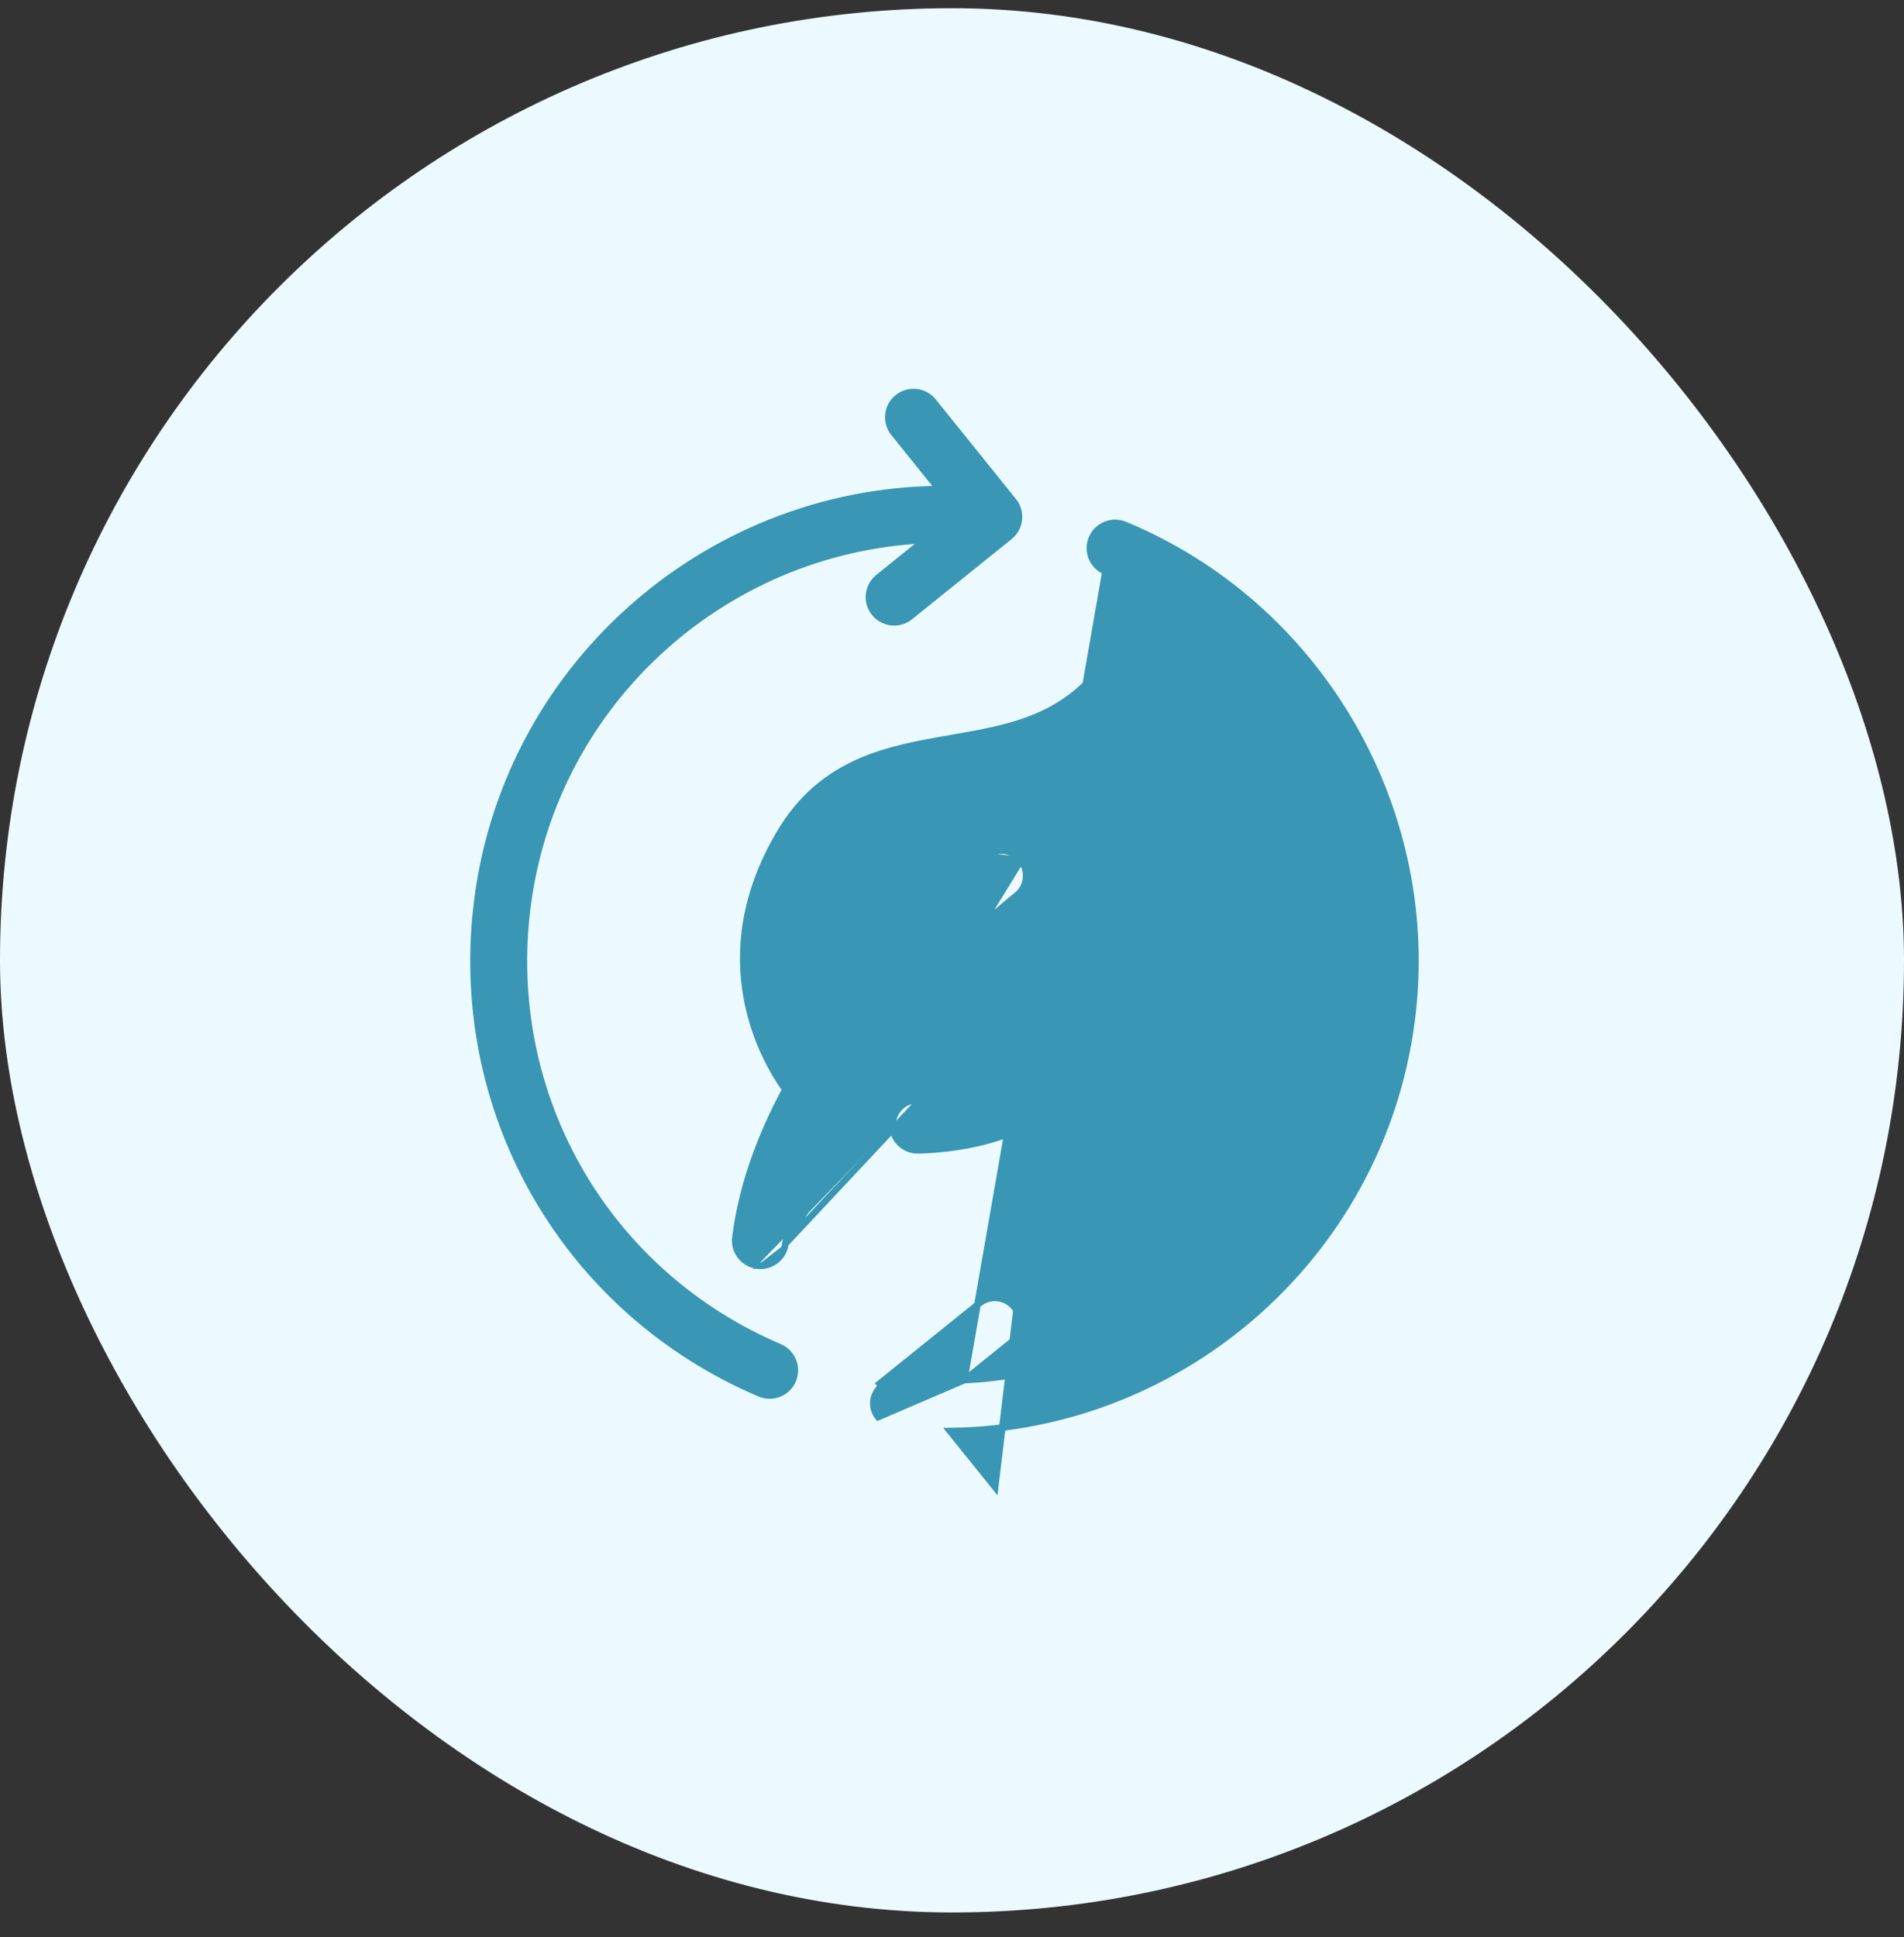
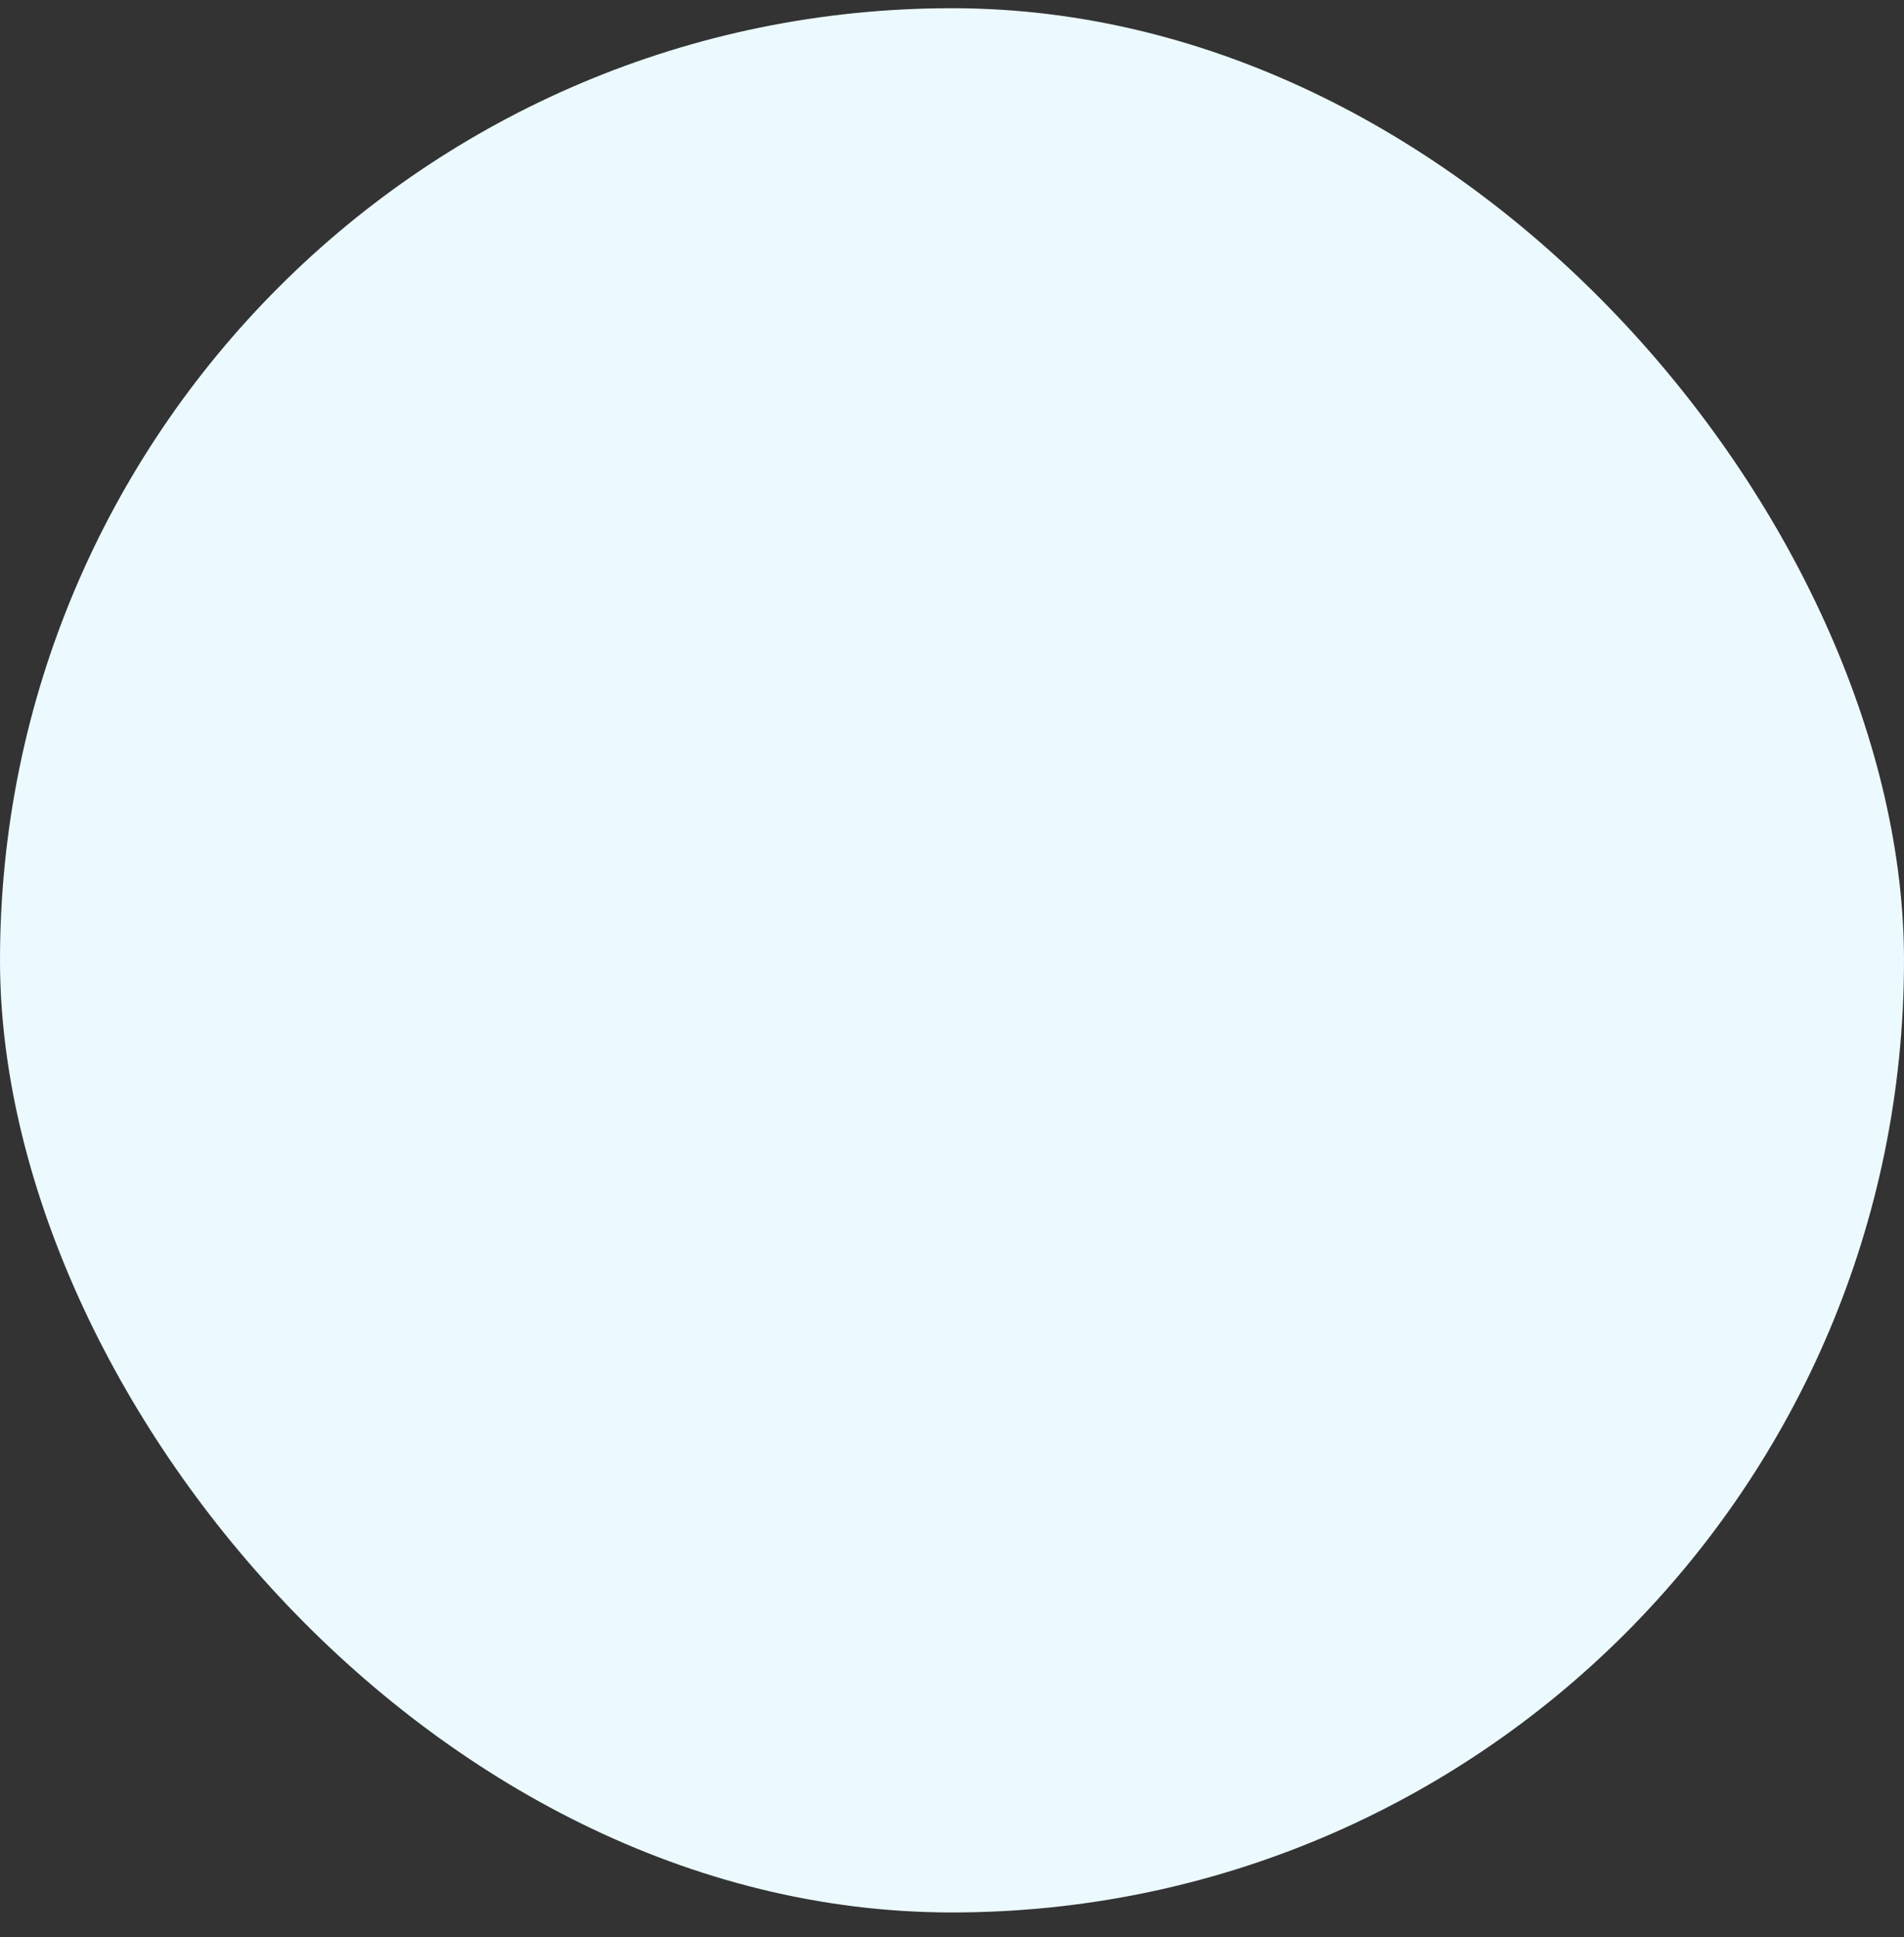
<svg xmlns="http://www.w3.org/2000/svg" width="58" height="59" viewBox="0 0 58 59" fill="none">
  <rect x="0" y="0" width="58" height="59" fill="#333333" stroke="none" />
  <rect y="0.25" width="58" height="58" rx="29" fill="#ECFAFF" />
  <g clip-path="url(#clip0_2101_4841)">
-     <path d="M23.925 37.883L23.925 37.883C23.876 38.27 23.545 38.554 23.165 38.554C23.133 38.554 23.1 38.552 23.067 38.547M23.925 37.883L27.936 33.603L27.932 33.504C27.509 33.517 27.176 33.871 27.189 34.294M23.925 37.883C24.282 35.064 26.019 32.427 27.686 30.483C29.35 28.542 30.933 27.303 30.961 27.281C31.297 27.022 31.358 26.54 31.099 26.205L31.099 26.205M23.925 37.883L31.099 26.205M23.067 38.547C23.066 38.547 23.066 38.547 23.066 38.547L23.08 38.448L23.067 38.547C23.067 38.547 23.067 38.547 23.067 38.547ZM23.067 38.547C22.647 38.494 22.349 38.11 22.402 37.69L22.501 37.702L22.402 37.69C22.605 36.091 23.179 34.571 23.924 33.188C23.265 32.262 21.502 29.198 23.742 25.392C25.055 23.162 27.072 22.812 28.977 22.482L28.986 22.48L28.986 22.48C30.525 22.214 31.942 21.965 33.101 20.819C33.293 20.627 33.571 20.553 33.833 20.621L33.833 20.621C34.095 20.689 34.301 20.89 34.377 21.149L34.377 21.149C34.421 21.299 34.936 23.111 35.082 25.382C35.227 27.648 35.005 30.394 33.554 32.393L33.554 32.393C32.333 34.073 30.453 34.96 27.981 35.038L27.978 35.038V35.038H27.956C27.543 35.038 27.203 34.71 27.189 34.294M27.189 34.294L27.289 34.291L27.189 34.294C27.189 34.294 27.189 34.294 27.189 34.294ZM31.099 26.205C30.84 25.87 30.359 25.807 30.023 26.066L31.099 26.205ZM33.149 22.613C33.179 22.593 33.209 22.574 33.239 22.553C33.246 22.588 33.253 22.623 33.26 22.659C33.23 22.679 33.2 22.699 33.17 22.718C33.163 22.682 33.156 22.647 33.149 22.613ZM25.065 26.171C26.014 24.558 27.484 24.299 29.248 23.992L30.023 26.066C29.839 26.208 26.984 28.441 24.805 31.724C24.246 30.694 23.594 28.67 25.065 26.171L25.065 26.171Z" fill="#3996B4" stroke="#3996B4" stroke-width="0.2" />
-     <path d="M24.151 42.037L24.151 42.037C24.317 41.648 24.136 41.197 23.745 41.031C18.525 38.806 15.427 33.519 16.035 27.871C16.72 21.514 21.97 16.737 28.171 16.45L26.756 17.589L26.756 17.589C26.426 17.855 26.374 18.338 26.64 18.668C26.791 18.857 27.014 18.954 27.238 18.954C27.407 18.954 27.577 18.899 27.719 18.785L27.719 18.785L30.754 16.341C30.913 16.213 31.014 16.028 31.035 15.825C31.057 15.622 30.998 15.42 30.87 15.261L30.87 15.261L28.426 12.227C28.16 11.897 27.677 11.845 27.347 12.111L27.346 12.111C27.016 12.377 26.964 12.86 27.23 13.19C27.23 13.19 27.23 13.19 27.23 13.19L28.606 14.898C21.444 14.975 15.294 20.415 14.509 27.706C13.828 34.03 17.299 39.952 23.144 42.443C23.242 42.485 23.344 42.504 23.445 42.504C23.743 42.504 24.027 42.33 24.151 42.037Z" fill="#3996B4" stroke="#3996B4" stroke-width="0.2" />
+     <path d="M23.925 37.883L23.925 37.883C23.876 38.27 23.545 38.554 23.165 38.554C23.133 38.554 23.1 38.552 23.067 38.547M23.925 37.883L27.936 33.603L27.932 33.504C27.509 33.517 27.176 33.871 27.189 34.294M23.925 37.883C24.282 35.064 26.019 32.427 27.686 30.483C29.35 28.542 30.933 27.303 30.961 27.281C31.297 27.022 31.358 26.54 31.099 26.205L31.099 26.205M23.925 37.883L31.099 26.205M23.067 38.547C23.066 38.547 23.066 38.547 23.066 38.547L23.08 38.448L23.067 38.547C23.067 38.547 23.067 38.547 23.067 38.547ZM23.067 38.547C22.647 38.494 22.349 38.11 22.402 37.69L22.501 37.702L22.402 37.69C22.605 36.091 23.179 34.571 23.924 33.188C23.265 32.262 21.502 29.198 23.742 25.392C25.055 23.162 27.072 22.812 28.977 22.482L28.986 22.48L28.986 22.48C30.525 22.214 31.942 21.965 33.101 20.819C33.293 20.627 33.571 20.553 33.833 20.621L33.833 20.621C34.095 20.689 34.301 20.89 34.377 21.149L34.377 21.149C34.421 21.299 34.936 23.111 35.082 25.382C35.227 27.648 35.005 30.394 33.554 32.393L33.554 32.393C32.333 34.073 30.453 34.96 27.981 35.038L27.978 35.038V35.038H27.956C27.543 35.038 27.203 34.71 27.189 34.294M27.189 34.294L27.289 34.291L27.189 34.294C27.189 34.294 27.189 34.294 27.189 34.294ZM31.099 26.205L31.099 26.205ZM33.149 22.613C33.179 22.593 33.209 22.574 33.239 22.553C33.246 22.588 33.253 22.623 33.26 22.659C33.23 22.679 33.2 22.699 33.17 22.718C33.163 22.682 33.156 22.647 33.149 22.613ZM25.065 26.171C26.014 24.558 27.484 24.299 29.248 23.992L30.023 26.066C29.839 26.208 26.984 28.441 24.805 31.724C24.246 30.694 23.594 28.67 25.065 26.171L25.065 26.171Z" fill="#3996B4" stroke="#3996B4" stroke-width="0.2" />
    <path d="M33.675 17.404L33.675 17.404C33.283 17.242 33.097 16.793 33.259 16.402C33.421 16.01 33.871 15.824 34.262 15.985L34.262 15.985C40.106 18.402 43.713 24.486 43.036 30.78C42.25 38.072 36.098 43.51 28.938 43.589L30.314 45.296L33.675 17.404ZM33.675 17.404C38.893 19.562 42.114 24.995 41.51 30.616C40.824 36.972 35.572 41.746 29.374 42.036M33.675 17.404L29.374 42.036M29.374 42.036L30.788 40.898L30.788 40.898C31.118 40.631 31.17 40.149 30.904 39.818L30.904 39.818C30.638 39.487 30.155 39.436 29.825 39.702L29.825 39.702L26.79 42.146L26.79 42.146L26.853 42.224C26.715 42.335 26.626 42.496 26.607 42.672C26.588 42.848 26.64 43.024 26.751 43.162L29.374 42.036Z" fill="#3996B4" stroke="#3996B4" stroke-width="0.2" />
  </g>
  <defs>
    <clipPath id="clip0_2101_4841">
-       <rect width="36" height="36" fill="white" transform="translate(11 11.25)" />
-     </clipPath>
+       </clipPath>
  </defs>
</svg>